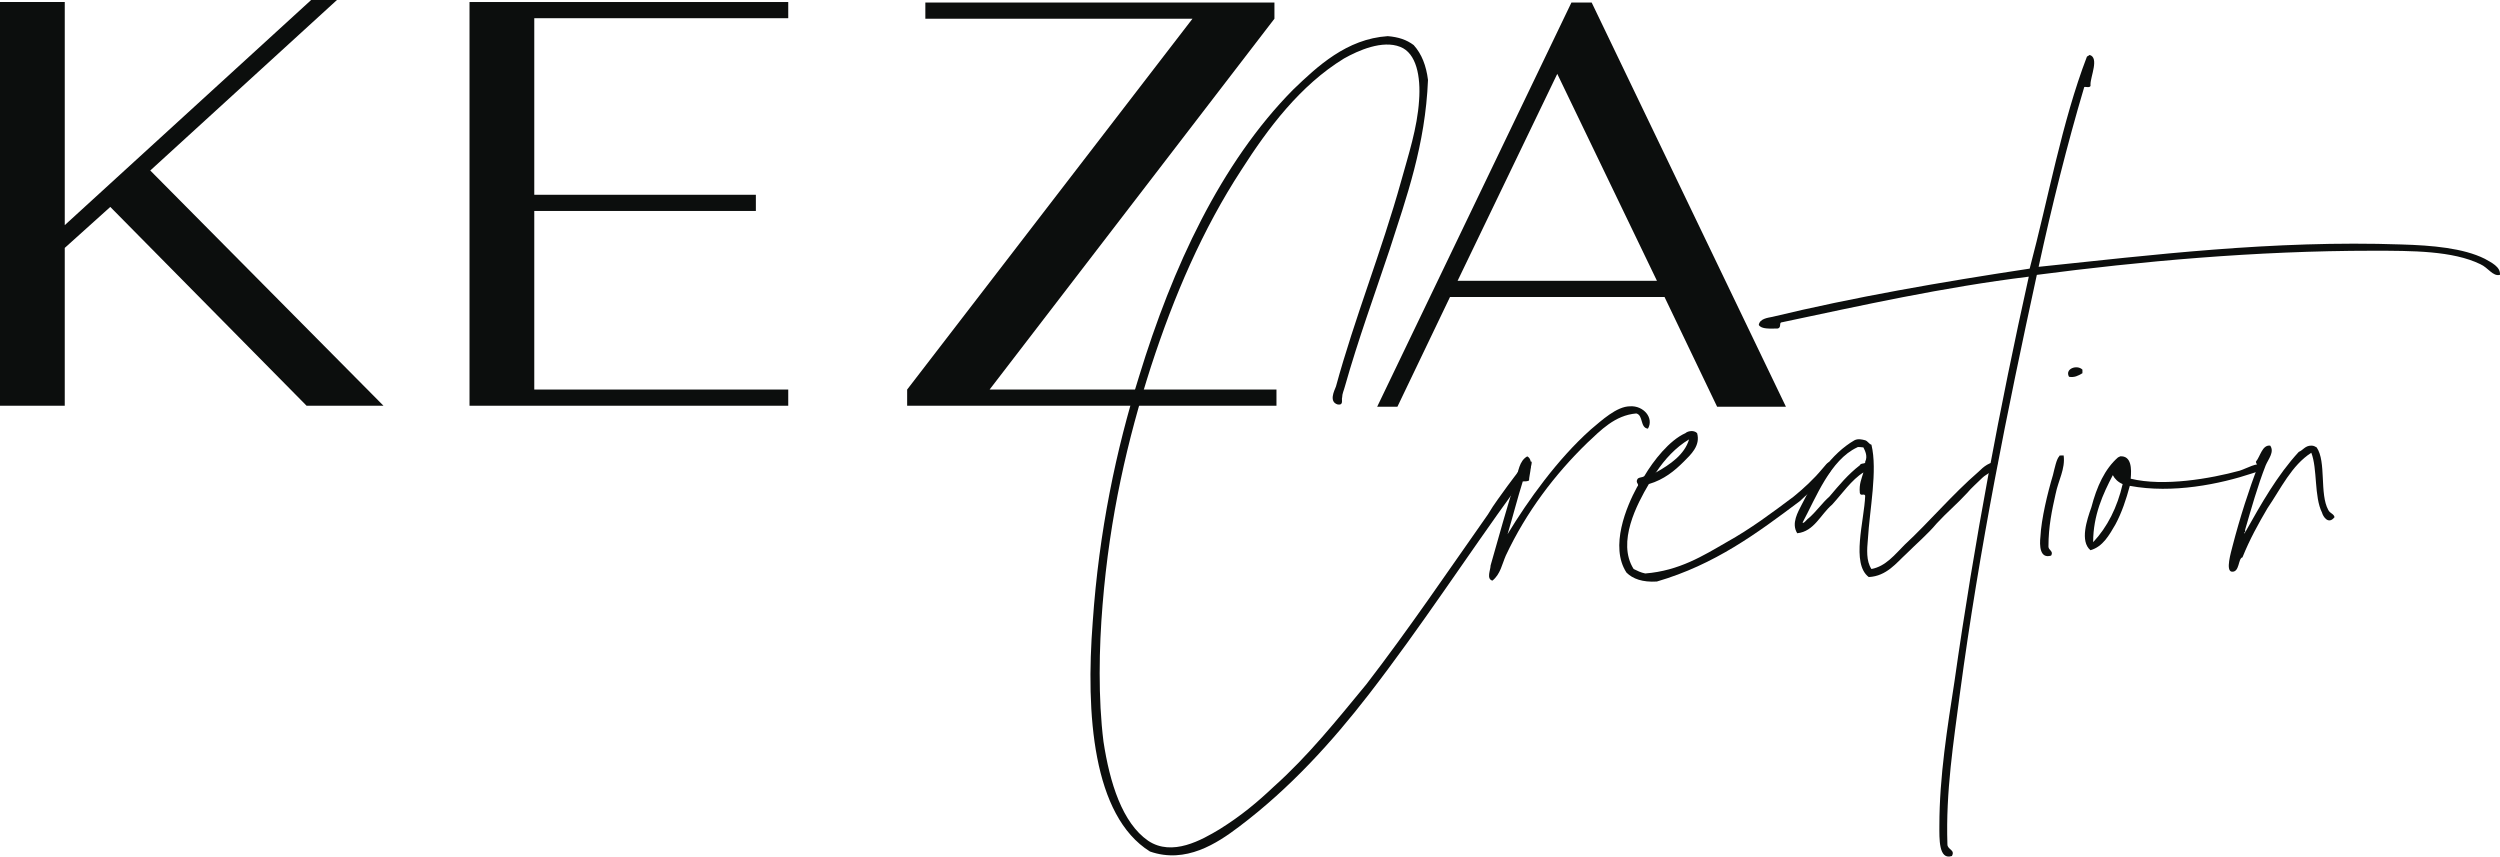
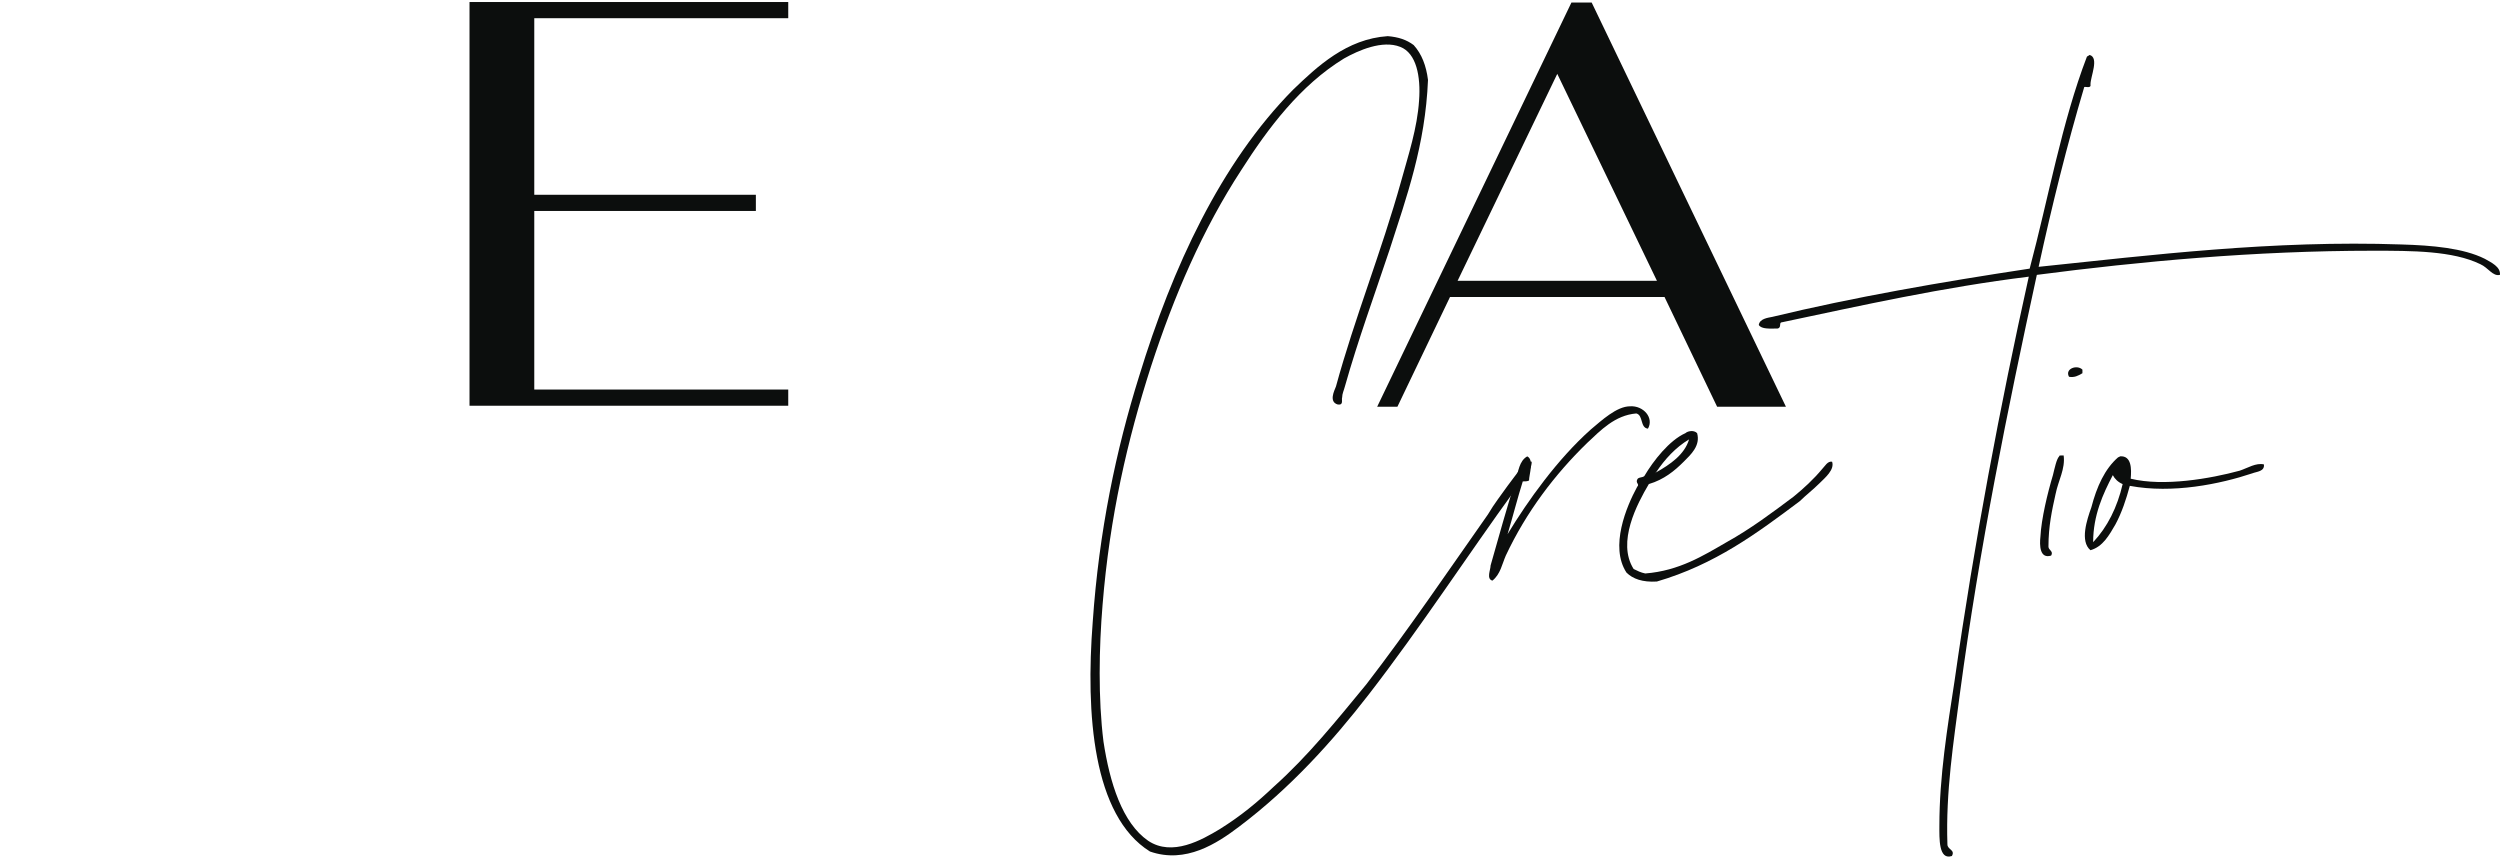
<svg xmlns="http://www.w3.org/2000/svg" id="Calque_2" data-name="Calque 2" viewBox="0 0 3400.99 1165.28">
  <g id="Calque_1-2" data-name="Calque 1">
    <g>
      <g>
        <path d="M1817.38,525.96c25.54-93.65,62.03-183.65,88.79-279.73,9.72-35.27,21.89-71.76,24.33-109.47,2.43-32.83-3.66-64.46-25.54-72.97-24.33-9.73-57.17,4.86-76.62,15.81-59.6,36.49-103.38,94.86-139.87,152.03-52.3,80.27-91.22,170.27-122.85,267.57-31.62,98.52-55.94,203.12-65.68,323.52-4.86,58.38-6.08,127.71,1.22,186.08,8.52,55.95,25.54,110.68,60.82,135.01,32.84,21.9,72.98-1.22,97.3-15.81,29.19-18.25,51.08-36.49,74.18-58.38,46.22-41.35,85.14-90,125.28-138.66,57.16-74.18,110.67-153.24,165.41-231.08,8.51-14.59,18.24-26.76,26.76-38.92,4.86-6.09,9.73-13.38,14.59-19.46,3.65-6.08,8.52-14.59,18.24-13.38,0,15.81-17.02,24.33-23.1,38.92-64.46,88.79-127.71,186.08-198.26,277.31-49.87,64.45-107.03,127.7-176.35,180-30.41,23.11-72.98,51.08-121.63,34.06-77.84-48.65-87.56-187.3-77.84-312.57,8.52-122.85,31.63-233.52,63.25-334.47,45.01-147.16,110.68-289.46,209.19-389.2,32.84-31.62,72.98-69.32,128.92-72.98,14.59,1.22,25.54,4.87,35.27,12.16,10.95,12.16,17.02,27.98,19.46,47.44-3.65,88.79-29.19,159.33-52.3,231.09-20.67,62.03-42.57,121.62-60.81,186.08-1.22,4.87-3.66,9.73-3.66,14.59-1.22,3.66,2.44,10.95-6.08,9.73-12.16-3.65-4.86-18.24-2.43-24.33Z" style="fill: #0c0e0d; stroke-width: 0px;" />
        <path d="M2226.04,562.45c-29.19,2.43-48.65,23.11-66.89,40.14-43.79,42.57-82.71,93.65-110.68,153.25-4.86,10.95-7.29,25.54-18.24,34.06-8.52-2.44-2.43-14.6-2.43-20.68,10.94-37.7,21.89-79.06,34.05-115.54,3.65-12.16,4.87-26.76,15.81-32.83,9.73,4.86,2.44,24.32,2.44,32.83-2.44,1.22-4.87,1.22-8.52,1.22-7.3,23.11-13.38,47.44-20.68,71.76,27.97-46.22,68.12-102.17,113.11-142.3,14.59-12.16,35.27-31.63,53.51-31.63,18.25-1.22,32.84,15.82,24.33,30.41-10.95-1.22-6.08-18.25-15.81-20.68Z" style="fill: #0c0e0d; stroke-width: 0px;" />
        <path d="M2290.49,628.12c-12.15,12.16-26.76,24.33-47.43,30.4-15.81,26.77-43.79,79.06-20.68,115.54,4.87,2.44,9.73,4.87,15.81,6.09,46.22-3.65,79.06-24.33,110.68-42.57,32.84-18.25,62.03-40.14,91.22-62.03,13.38-10.95,26.76-23.11,38.92-37.7,3.65-3.65,7.3-10.95,13.38-9.73,3.65,10.95-9.73,21.9-17.02,29.19-8.52,8.52-19.46,17.03-26.76,24.33-58.38,43.79-115.54,86.36-194.6,109.47-19.46,1.22-32.84-3.66-41.36-12.16-23.1-35.27,0-90,14.6-116.76,3.65-3.66-2.44-4.87,0-9.73,1.22-3.65,7.29-2.43,9.72-4.86,12.16-20.68,34.06-48.65,55.95-58.38,2.43-2.43,10.95-4.86,15.81,0,4.86,17.02-8.52,29.19-18.25,38.92ZM2252.79,642.72c19.46-10.95,38.92-24.33,45-45-18.24,10.95-32.84,26.76-45,45-1.22,1.22,0,1.22,0,0Z" style="fill: #0c0e0d; stroke-width: 0px;" />
-         <path d="M2590.91,741.24c34.06-31.63,64.46-68.11,100.95-99.74,6.08-6.08,15.81-14.59,25.54-12.16-1.22,10.95-14.59,14.59-20.68,20.68-7.29,7.29-14.59,13.38-20.67,20.67-13.38,14.6-27.98,26.76-41.36,41.36-12.16,14.59-27.97,27.97-41.35,41.35-13.38,12.16-26.76,30.4-51.08,31.62-24.33-18.24-6.08-76.62-4.86-110.67-1.22-3.66-6.09,1.22-7.3-3.66-1.22-12.16,2.44-19.46,4.87-27.97-15.81,9.73-29.19,29.19-42.58,43.79-15.81,13.38-24.32,36.48-47.43,38.92-8.52-13.38,1.22-29.2,6.08-38.92,17.03-34.06,40.14-69.33,71.76-87.57,4.86-2.43,9.73-1.22,14.59,0,3.65,1.22,4.86,4.86,8.52,6.08,8.51,35.27-2.44,87.57-4.87,128.92-1.22,13.38-2.43,29.2,4.87,40.14,19.46-3.65,31.62-19.46,45-32.83ZM2452.25,710.83c1.22,2.43,6.09-4.87,8.52-6.09,10.95-9.73,18.24-20.68,27.97-29.19,13.38-15.81,25.54-30.41,41.35-42.57,1.22-3.66,8.52-1.22,7.3-4.87,3.65-7.29,0-14.59-2.43-19.46-2.43,0-7.3-1.22-8.52,0-36.49,17.02-55.94,68.11-74.19,102.17Z" style="fill: #0c0e0d; stroke-width: 0px;" />
        <path d="M2843.87,114.87c1.22,6.08-7.29,2.43-8.51,3.65-23.11,77.84-43.79,160.54-62.03,244.47,152.03-15.82,318.65-36.49,493.8-30.41,41.35,1.22,83.92,4.87,113.11,19.46,8.51,4.86,21.89,10.95,20.67,21.9-9.73,2.43-15.81-9.73-26.76-14.6-37.7-18.24-92.43-18.24-145.95-18.24-160.54,0-317.45,14.59-457.31,32.84-40.14,184.87-77.84,369.73-104.6,569.2-8.52,65.68-19.46,133.79-17.03,205.55,0,7.3,10.95,7.3,6.09,15.81-18.25,6.09-17.03-24.32-17.03-41.35,0-66.89,10.95-133.78,20.68-197.03,26.76-188.51,62.03-374.61,100.95-549.74-117.98,14.59-226.23,38.92-335.69,62.02-4.86,0,0,7.3-6.08,8.52-9.73,0-21.9,1.22-25.54-4.86,1.22-8.52,12.15-9.73,18.24-10.95,110.67-26.76,229.87-47.44,350.28-65.68,25.54-96.09,43.78-199.46,77.84-288.25,1.22-1.22,2.43-1.22,3.65-2.44,13.38,3.66,1.22,29.2,1.22,40.14Z" style="fill: #0c0e0d; stroke-width: 0px;" />
        <path d="M2796.44,671.91c-4.87,21.9-9.73,43.79-9.73,71.76,0,4.86,7.3,6.08,3.65,12.16-15.81,4.86-15.81-14.59-14.59-25.54,1.22-24.33,9.73-59.6,17.03-83.92,2.43-9.73,4.86-21.9,8.51-25.54,0-1.22,1.22-1.22,2.43-1.22h3.66c2.43,18.25-7.3,34.06-10.95,52.3ZM2832.93,507.72c-6.09,3.65-10.95,6.08-18.25,4.86-6.08-10.95,10.95-17.02,18.25-9.73v4.87Z" style="fill: #0c0e0d; stroke-width: 0px;" />
        <path d="M2898.6,651.23c45,10.95,108.24,0,148.38-10.95,10.95-3.65,21.9-10.95,32.84-8.52,1.22,9.73-9.73,9.73-15.81,12.16-43.79,14.59-108.25,27.97-166.63,17.03-4.87,18.24-10.95,36.48-19.46,52.3-8.51,14.59-17.02,30.4-34.05,35.26-14.59-12.16-4.87-41.35,1.22-58.38,7.29-27.97,18.24-52.3,36.49-68.11,1.22,0,2.43-1.22,2.43-1.22,15.81-1.22,15.81,17.02,14.59,30.4ZM2887.65,658.53c-6.08-2.43-10.95-7.29-13.38-12.15-13.38,25.53-26.76,54.73-26.76,91.22,19.46-20.68,32.83-47.44,40.14-79.06Z" style="fill: #0c0e0d; stroke-width: 0px;" />
-         <path d="M3053.07,724.21c0,2.43,1.22,1.22,1.22,0,21.9-38.92,43.78-77.84,72.98-109.47,6.08-2.43,8.51-8.52,17.02-8.52,3.65,0,4.86,1.22,7.29,2.44,13.38,19.46,3.66,63.24,15.82,85.13,2.43,4.87,7.29,4.87,8.51,9.73-8.51,10.95-15.81-1.22-17.02-6.09-10.95-21.89-6.08-59.59-14.59-81.49-26.76,17.03-41.35,48.65-59.6,75.41-12.16,20.68-24.33,42.57-34.05,66.89-6.09,1.22-3.66,20.68-14.59,19.46-8.52-1.22-1.22-25.54,1.22-35.27,9.72-37.7,23.1-79.06,34.05-107.03,0-3.66-2.43-4.87-2.43-7.3,6.09-7.29,8.52-23.11,19.46-21.9,6.08,8.52-2.44,18.25-6.09,26.77-10.95,27.97-19.46,58.38-27.97,87.56v3.66h-1.22Z" style="fill: #0c0e0d; stroke-width: 0px;" />
      </g>
      <g>
-         <path d="M88.1,2.75v303.52L423.28,0h35.11l-253.97,231.95,317.28,320.03h-104.62L150.04,281.5l-61.95,55.74v214.74H0V2.75h88.1Z" style="fill: #0c0e0d; stroke-width: 0px;" />
-         <path d="M638.72,551.98V2.75h433.6v22.02h-345.5v240.2h301.45v22.02h-301.45v242.95h345.5v22.02h-433.6Z" style="fill: #0c0e0d; stroke-width: 0px;" />
-         <path d="M1346.26,529.95h390.24v22.02h-502.42v-22.02L1622.24,25.47h-363.4V3.44h474.9v22.02l-387.49,504.49Z" style="fill: #0c0e0d; stroke-width: 0px;" />
+         <path d="M638.72,551.98V2.75h433.6v22.02h-345.5v240.2h301.45v22.02h-301.45v242.95h345.5v22.02h-433.6" style="fill: #0c0e0d; stroke-width: 0px;" />
        <path d="M2429.59,553.36h-93.6l-71.58-149.35h-291.82l-71.58,149.35h-27.53L2137.77,3.44h27.53l264.29,549.92ZM2254.09,381.98l-135.59-281.5-135.58,281.5h271.17Z" style="fill: #0c0e0d; stroke-width: 0px;" />
      </g>
    </g>
  </g>
</svg>